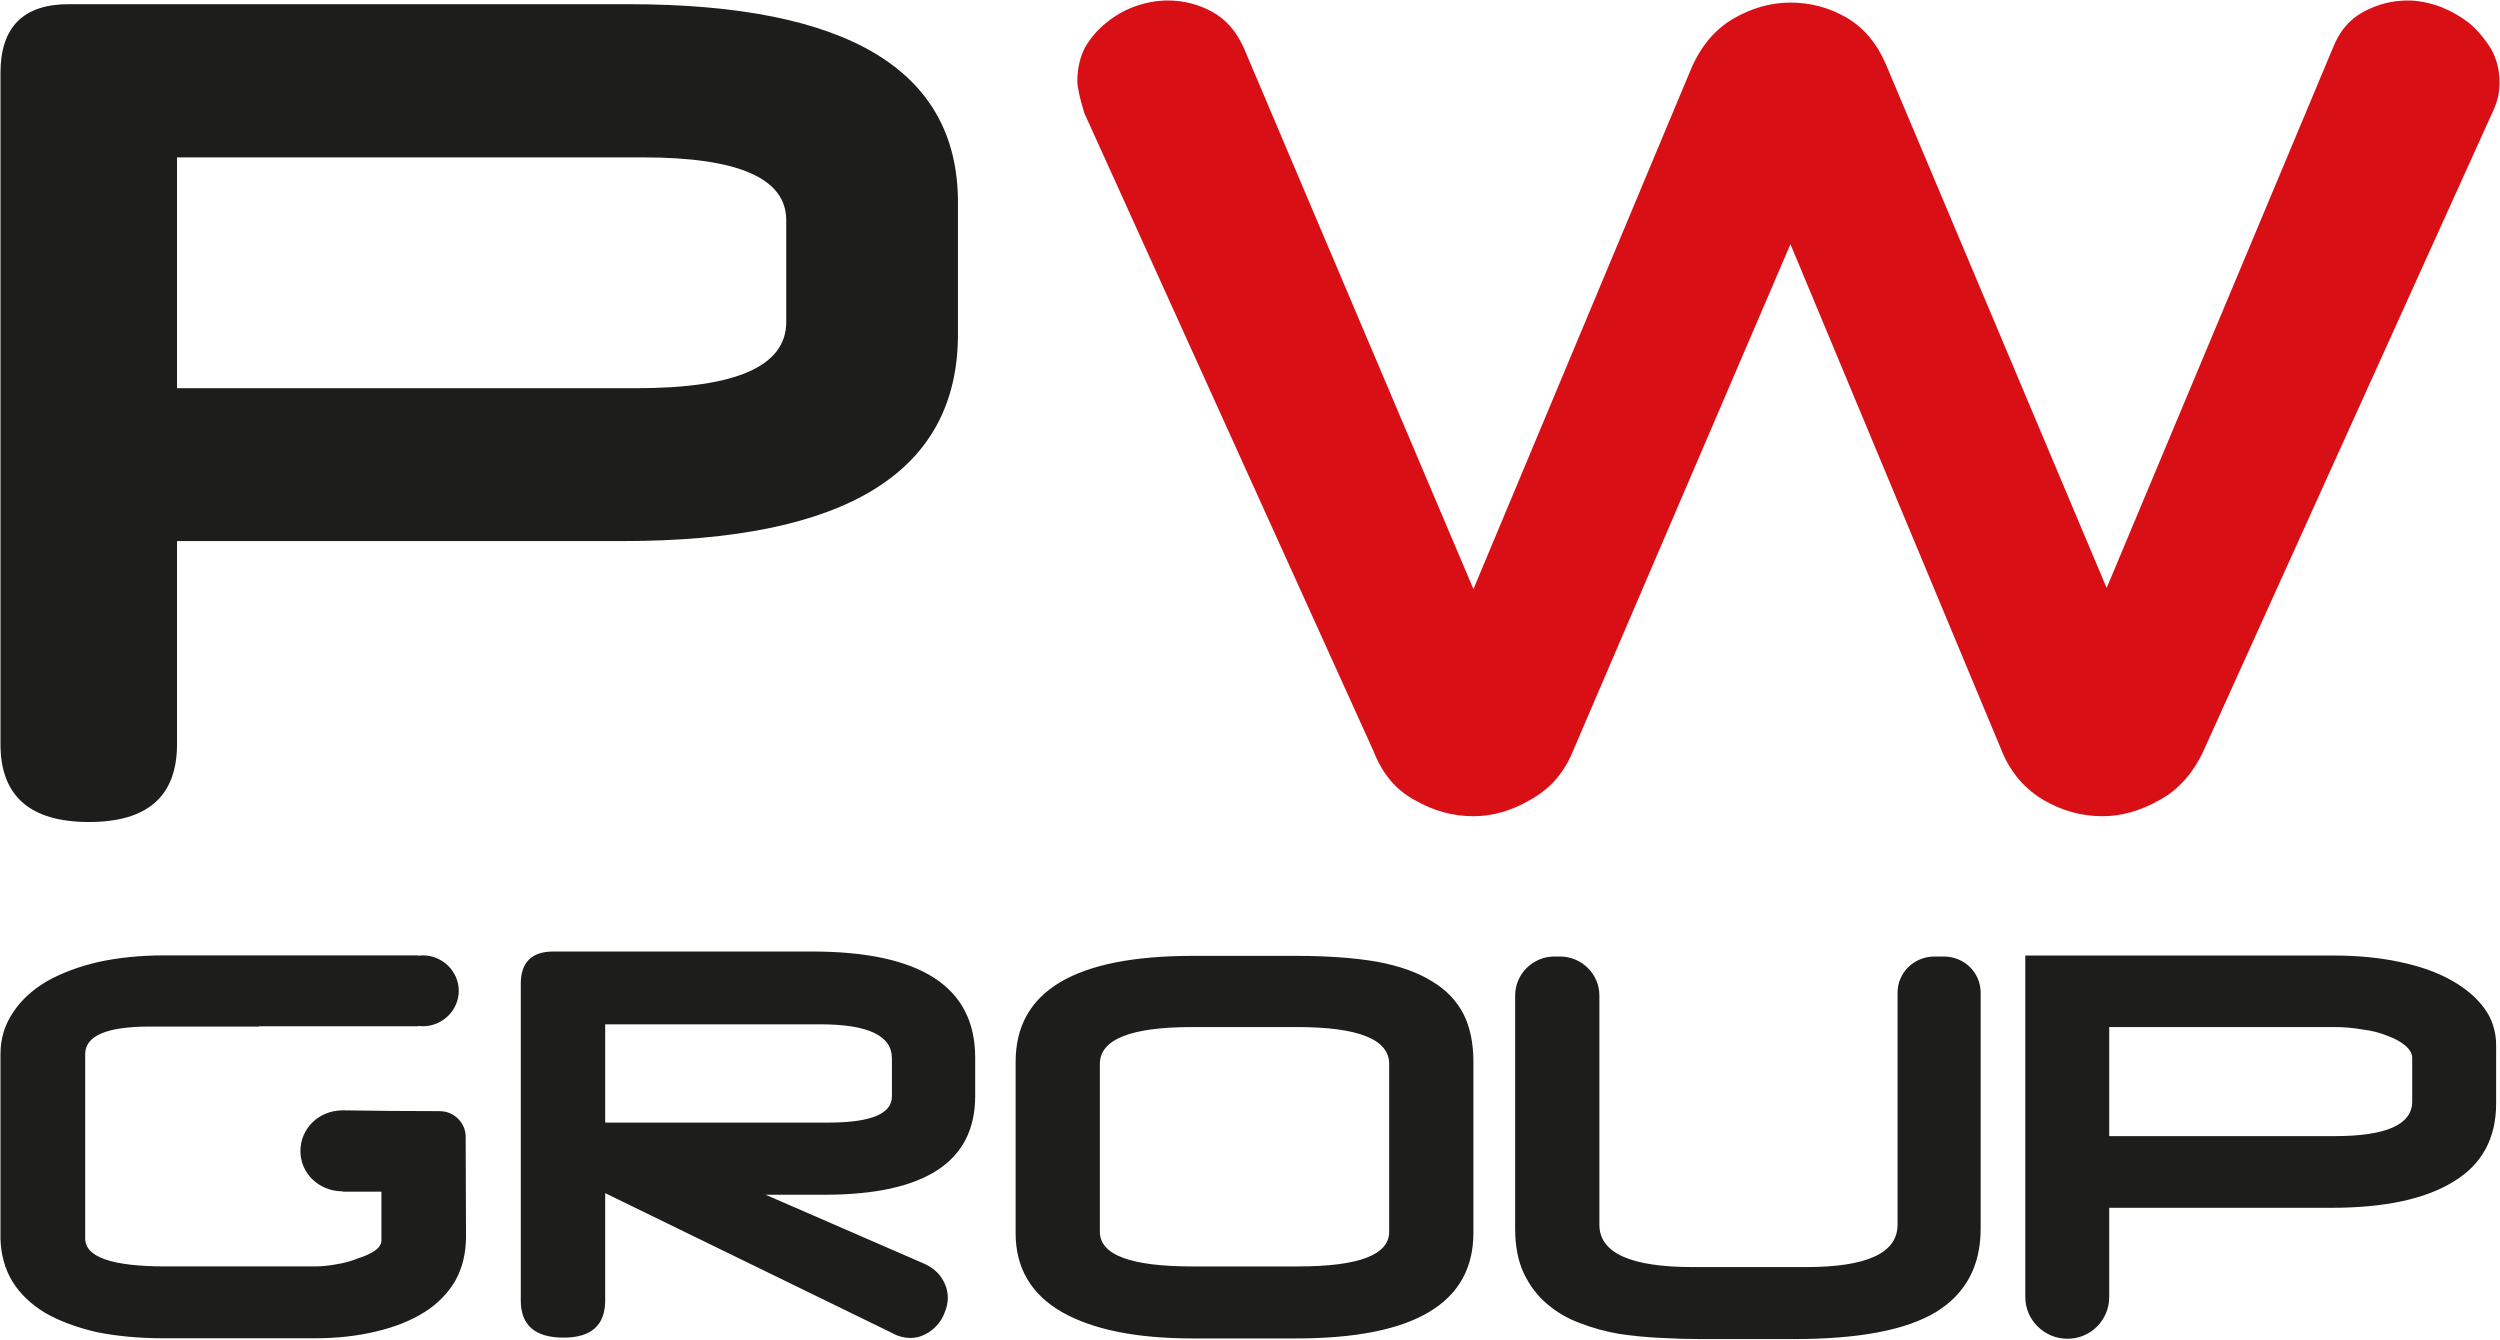
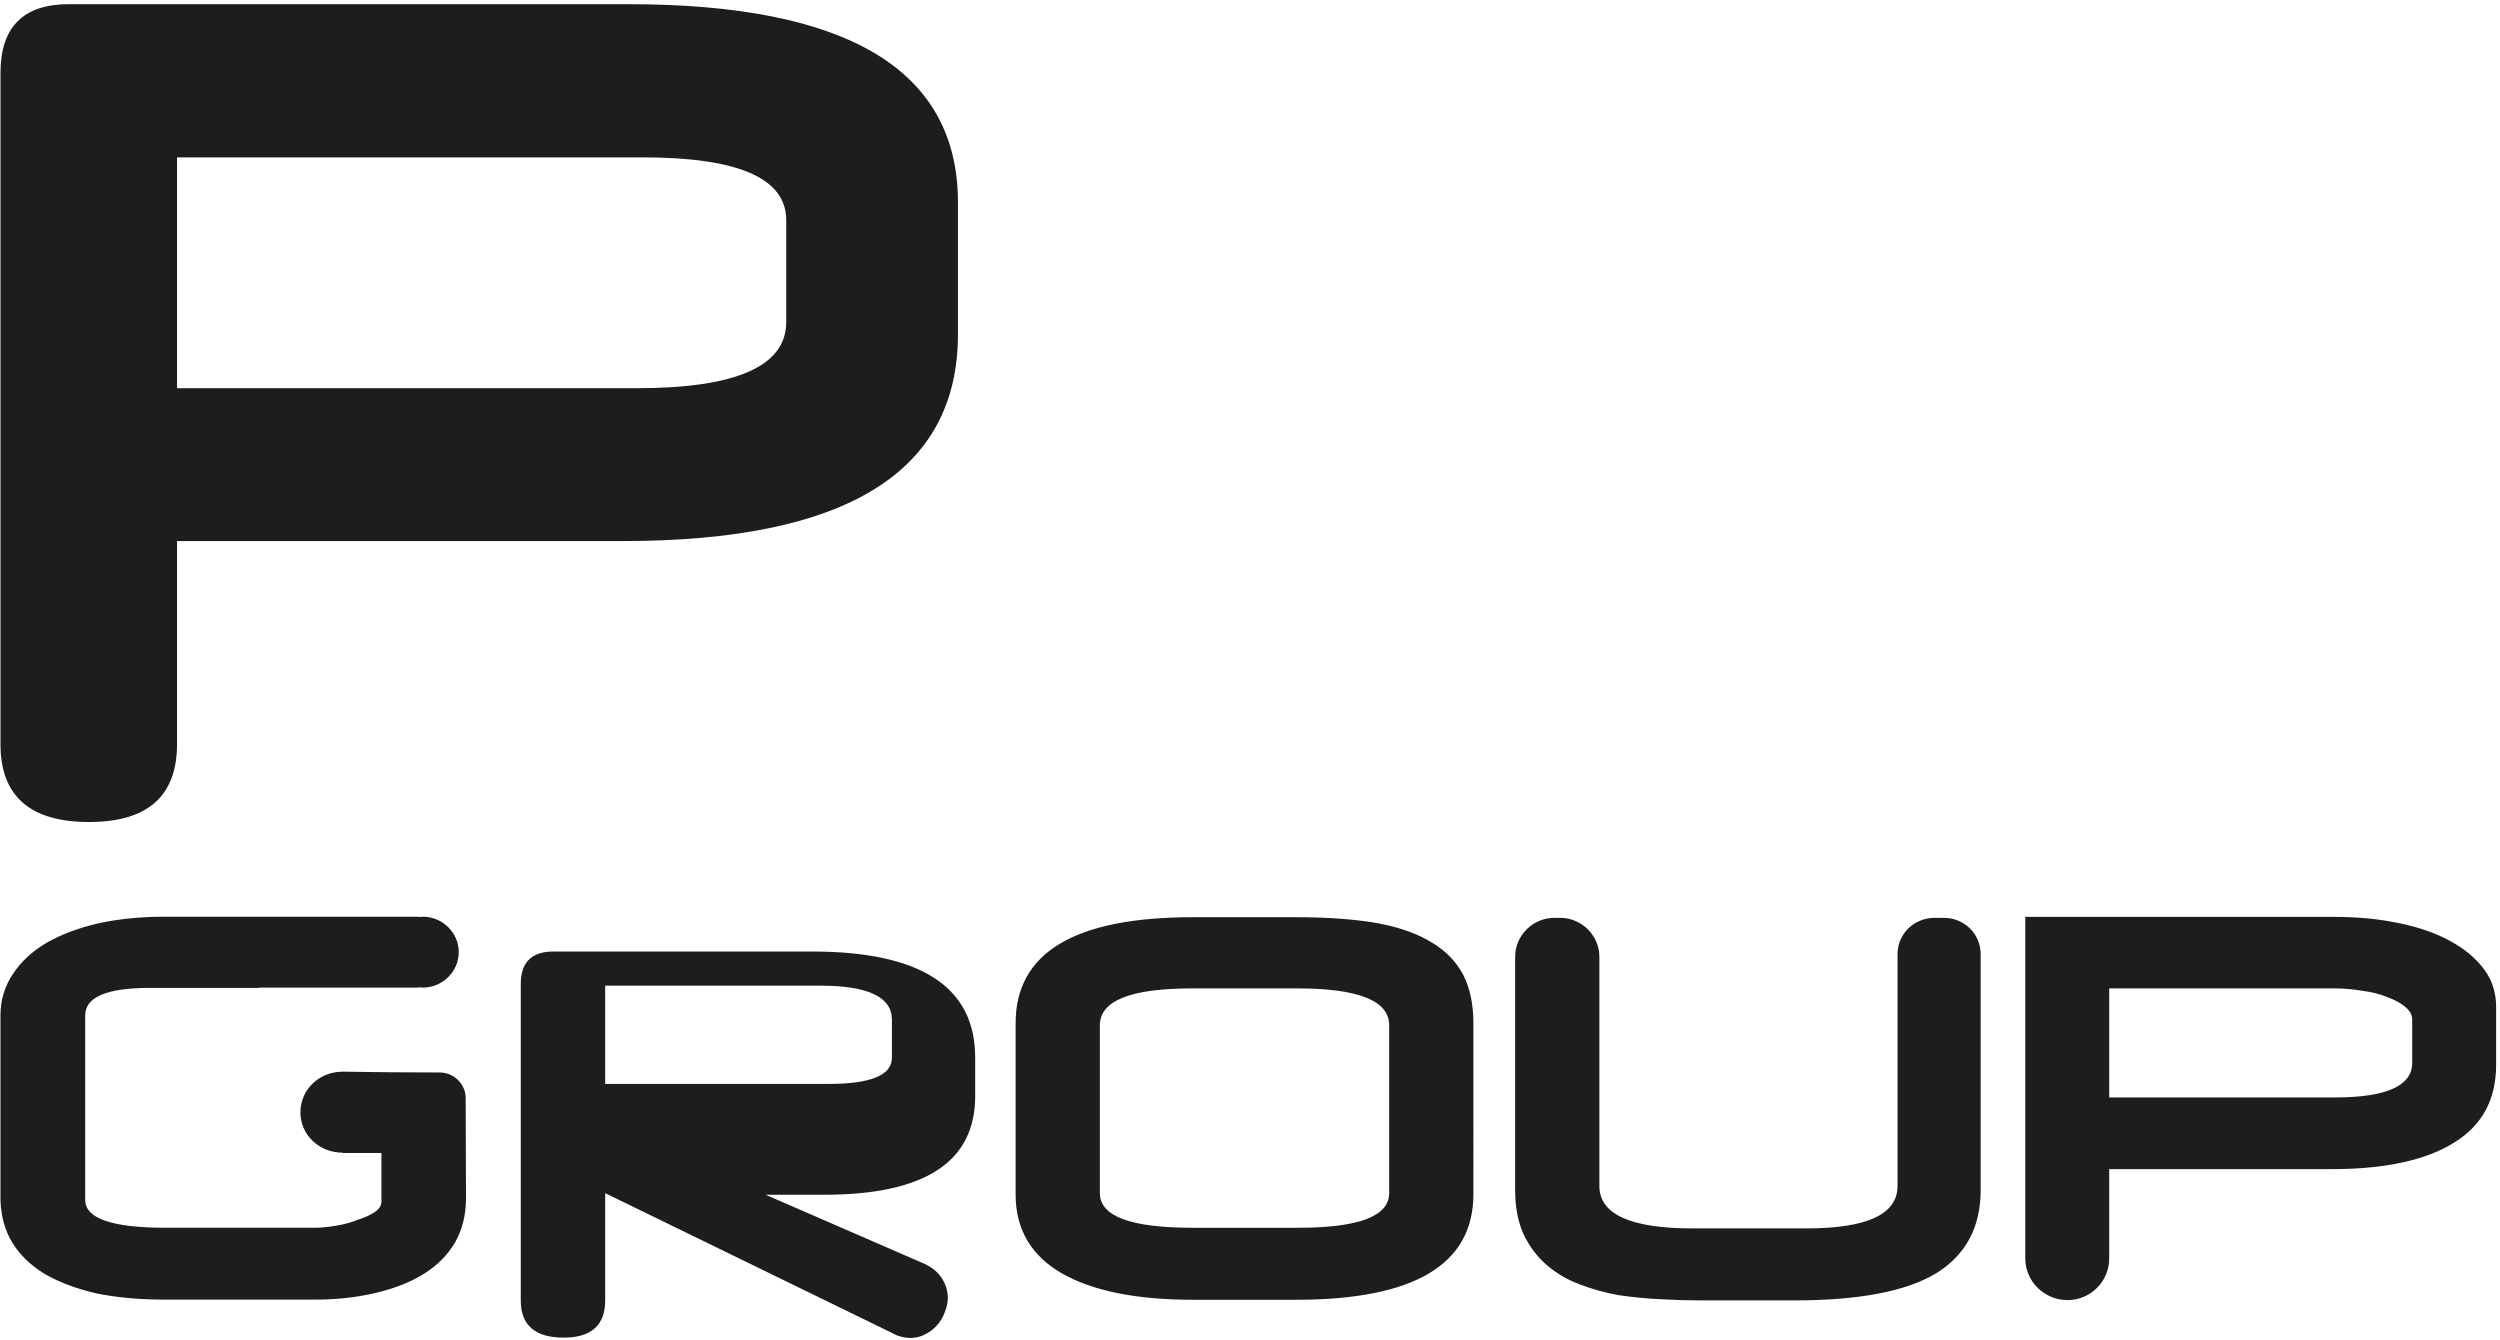
<svg xmlns="http://www.w3.org/2000/svg" version="1.2" viewBox="0 0 1552 832" width="1552" height="832">
  <style>.a{fill:#d81016}.b{fill:#1d1d1b}</style>
-   <path class="a" d="m1111.5 151.6l-136 317q-8.2 18.5-25.8 28.1-17.2 10-35 10-19.2 0-36.4-10-17.3-9.2-25.5-30.1l-179.7-396.5q-4.3-14.2-4.3-19.8 0-11.3 4.6-20.5 5.3-9.3 13.3-15.6 7.9-6.6 17.8-10.2 10.3-3.7 20.5-3.7 14.6 0 27.5 7 12.6 6.9 19.5 22.1l142.7 336.3 134.6-321.7q9-21.8 26.2-32.1 17.5-10.3 36-10.3 18.6 0 34.8 9.3 16.2 9.6 24.5 29.1l137 325 140.6-335.6q6-15.2 18.9-22.1 12.9-7 27.5-7 9.5 0 20.5 4 9.9 4 17.8 10.2 8 7 13.6 16.3 5 9.2 5 20.2 0 5.9-1.4 10.9-1.3 4.6-3.6 9.2l-179 395.5q-9.9 20.9-27.2 30.1-17.5 10-35.4 10-19.2 0-36.4-10-17.2-10.2-25.4-29.1" />
  <path fill-rule="evenodd" class="b" d="m594.7 207.5q0 128.4-208.2 128.4h-276.6v126.1q0 48.3-54.6 48.3-55 0-55-48.3v-416.7q0-42.7 42.4-42.7h347.5q204.5 0 204.5 123.1zm-106.6-70.8q0-39-89-39h-289.2v143.3h285.2q93 0 93-41.1z" />
-   <path fill-rule="evenodd" class="b" d="m605.4 680.5q0 61.2-93.7 61.2h-36.4l98.9 43q7.4 3.6 10.7 9.2 3.5 5.6 3.5 11.7 0 4.7-2 9.3-1.5 4.3-4.8 7.9-3 3.5-7.4 5.6-4.1 2.2-9.1 2.2-5.5 0-10.9-2.8h0.2l-178.7-87.1v66.6q0 23.1-25.8 23.1-26.6 0-26.6-23.1v-196.5q0-20.1 20.3-20.1h160.4q101.4 0 101.4 65.8zm-51.7-23.5q0-21.1-44.4-21.1h-133.6v61h138.6q39.4 0 39.4-16.2zm361 108.3q0 65.6-110.1 65.6h-64.1q-52.5 0-81.3-16.4-28.7-16.6-28.7-49v-106.3q0-65.8 110-65.8h64.1q29.4 0 50.6 3.7 20.7 3.9 33.8 12.1 13 7.7 19.6 20.4 6.1 12.3 6.1 29.6zm-52.3-104.8q0-22.9-57.1-22.9h-65.2q-57.3 0-57.3 22.9v104.2q0 21.5 57.3 21.5h65.8q56.5 0 56.5-21.5zm367.2 102.2q0 34.7-27.7 51.8-27.8 16.8-88.2 16.8h-57.3q-11.8 0-24.9-0.7-13.3-0.6-26.2-2.5-12.8-2.2-24.4-6.7-11.7-4.3-20.7-12.1-8.9-7.6-14.4-19.2-5.2-11.4-5.2-27.4v-144.7c0-13.4 11.1-24.2 24.4-24.2h3.5c13.3 0 24.4 10.8 24.4 24.2v142.3q0 26.3 58 26.3h70.4q56.7 0 56.7-26.3v-143.9c0-12.7 10.2-22.6 23.1-22.6h5.6c12.7 0 22.9 9.9 22.9 22.6zm320-77.6q0 32.3-26.2 48.3-26.3 16.4-76 16.4h-138v55.4c0 14.3-11.5 25.9-25.9 25.9-14.4 0-26.2-11.6-26.2-25.9v-212h191.8q21.8 0 40.3 3.9 18.8 3.9 31.9 11.2 13.7 7.5 21.3 18.1c4.6 6.3 7 14.3 7 22.5zm-52.1-28.3q0-4.1-4.4-7.8-4.3-3.6-11.1-6-6.5-2.8-15.4-3.9-8.5-1.5-17.3-1.5h-139.9v67.7h139.9q48.2 0 48.2-21.5zm-1208.2 111.7q-0.2 14.9-6.5 26.3-6.7 11.7-19 19.6-12.6 8-30 12.1-17.5 4.3-38.4 4.3h-93.5q-22.9 0-41.8-3.8-19-4.4-32.3-12.1-13.1-8-20.1-19.4-6.9-11.3-7.4-26.4v-114.7q0-14.3 7.7-25.7 7.4-11.4 20.9-19.4 13.7-7.8 32.2-12.1 18.8-4.1 41.2-4.1h157.4v0.2l2.8-0.2c12.2 0 22.3 9.9 22.3 22 0 12.1-10.1 22-22.3 22l-2.8-0.2v0.2h-98.9v0.2h-67.8q-40.1 0-40.1 17.1v114.5q0 17.3 49.9 17.3h92.6q6.1 0 13.3-1.3 7.2-1.1 13.5-3.7 6.3-1.9 10.7-4.9 3.9-2.8 3.9-6.3v-30.2h-24v-0.2c-14.8 0-26.3-11.2-26.3-25 0-14.1 11.5-25.3 26.3-25.3q29.9 0.5 60.2 0.5c8.7 0 16.1 7.1 16.1 15.9z" />
+   <path fill-rule="evenodd" class="b" d="m605.4 680.5q0 61.2-93.7 61.2h-36.4l98.9 43q7.4 3.6 10.7 9.2 3.5 5.6 3.5 11.7 0 4.7-2 9.3-1.5 4.3-4.8 7.9-3 3.5-7.4 5.6-4.1 2.2-9.1 2.2-5.5 0-10.9-2.8h0.2l-178.7-87.1v66.6q0 23.1-25.8 23.1-26.6 0-26.6-23.1v-196.5q0-20.1 20.3-20.1h160.4q101.4 0 101.4 65.8m-51.7-23.5q0-21.1-44.4-21.1h-133.6v61h138.6q39.4 0 39.4-16.2zm361 108.3q0 65.6-110.1 65.6h-64.1q-52.5 0-81.3-16.4-28.7-16.6-28.7-49v-106.3q0-65.8 110-65.8h64.1q29.4 0 50.6 3.7 20.7 3.9 33.8 12.1 13 7.7 19.6 20.4 6.1 12.3 6.1 29.6zm-52.3-104.8q0-22.9-57.1-22.9h-65.2q-57.3 0-57.3 22.9v104.2q0 21.5 57.3 21.5h65.8q56.5 0 56.5-21.5zm367.2 102.2q0 34.7-27.7 51.8-27.8 16.8-88.2 16.8h-57.3q-11.8 0-24.9-0.7-13.3-0.6-26.2-2.5-12.8-2.2-24.4-6.7-11.7-4.3-20.7-12.1-8.9-7.6-14.4-19.2-5.2-11.4-5.2-27.4v-144.7c0-13.4 11.1-24.2 24.4-24.2h3.5c13.3 0 24.4 10.8 24.4 24.2v142.3q0 26.3 58 26.3h70.4q56.7 0 56.7-26.3v-143.9c0-12.7 10.2-22.6 23.1-22.6h5.6c12.7 0 22.9 9.9 22.9 22.6zm320-77.6q0 32.3-26.2 48.3-26.3 16.4-76 16.4h-138v55.4c0 14.3-11.5 25.9-25.9 25.9-14.4 0-26.2-11.6-26.2-25.9v-212h191.8q21.8 0 40.3 3.9 18.8 3.9 31.9 11.2 13.7 7.5 21.3 18.1c4.6 6.3 7 14.3 7 22.5zm-52.1-28.3q0-4.1-4.4-7.8-4.3-3.6-11.1-6-6.5-2.8-15.4-3.9-8.5-1.5-17.3-1.5h-139.9v67.7h139.9q48.2 0 48.2-21.5zm-1208.2 111.7q-0.2 14.9-6.5 26.3-6.7 11.7-19 19.6-12.6 8-30 12.1-17.5 4.3-38.4 4.3h-93.5q-22.9 0-41.8-3.8-19-4.4-32.3-12.1-13.1-8-20.1-19.4-6.9-11.3-7.4-26.4v-114.7q0-14.3 7.7-25.7 7.4-11.4 20.9-19.4 13.7-7.8 32.2-12.1 18.8-4.1 41.2-4.1h157.4v0.2l2.8-0.2c12.2 0 22.3 9.9 22.3 22 0 12.1-10.1 22-22.3 22l-2.8-0.2v0.2h-98.9v0.2h-67.8q-40.1 0-40.1 17.1v114.5q0 17.3 49.9 17.3h92.6q6.1 0 13.3-1.3 7.2-1.1 13.5-3.7 6.3-1.9 10.7-4.9 3.9-2.8 3.9-6.3v-30.2h-24v-0.2c-14.8 0-26.3-11.2-26.3-25 0-14.1 11.5-25.3 26.3-25.3q29.9 0.5 60.2 0.5c8.7 0 16.1 7.1 16.1 15.9z" />
</svg>